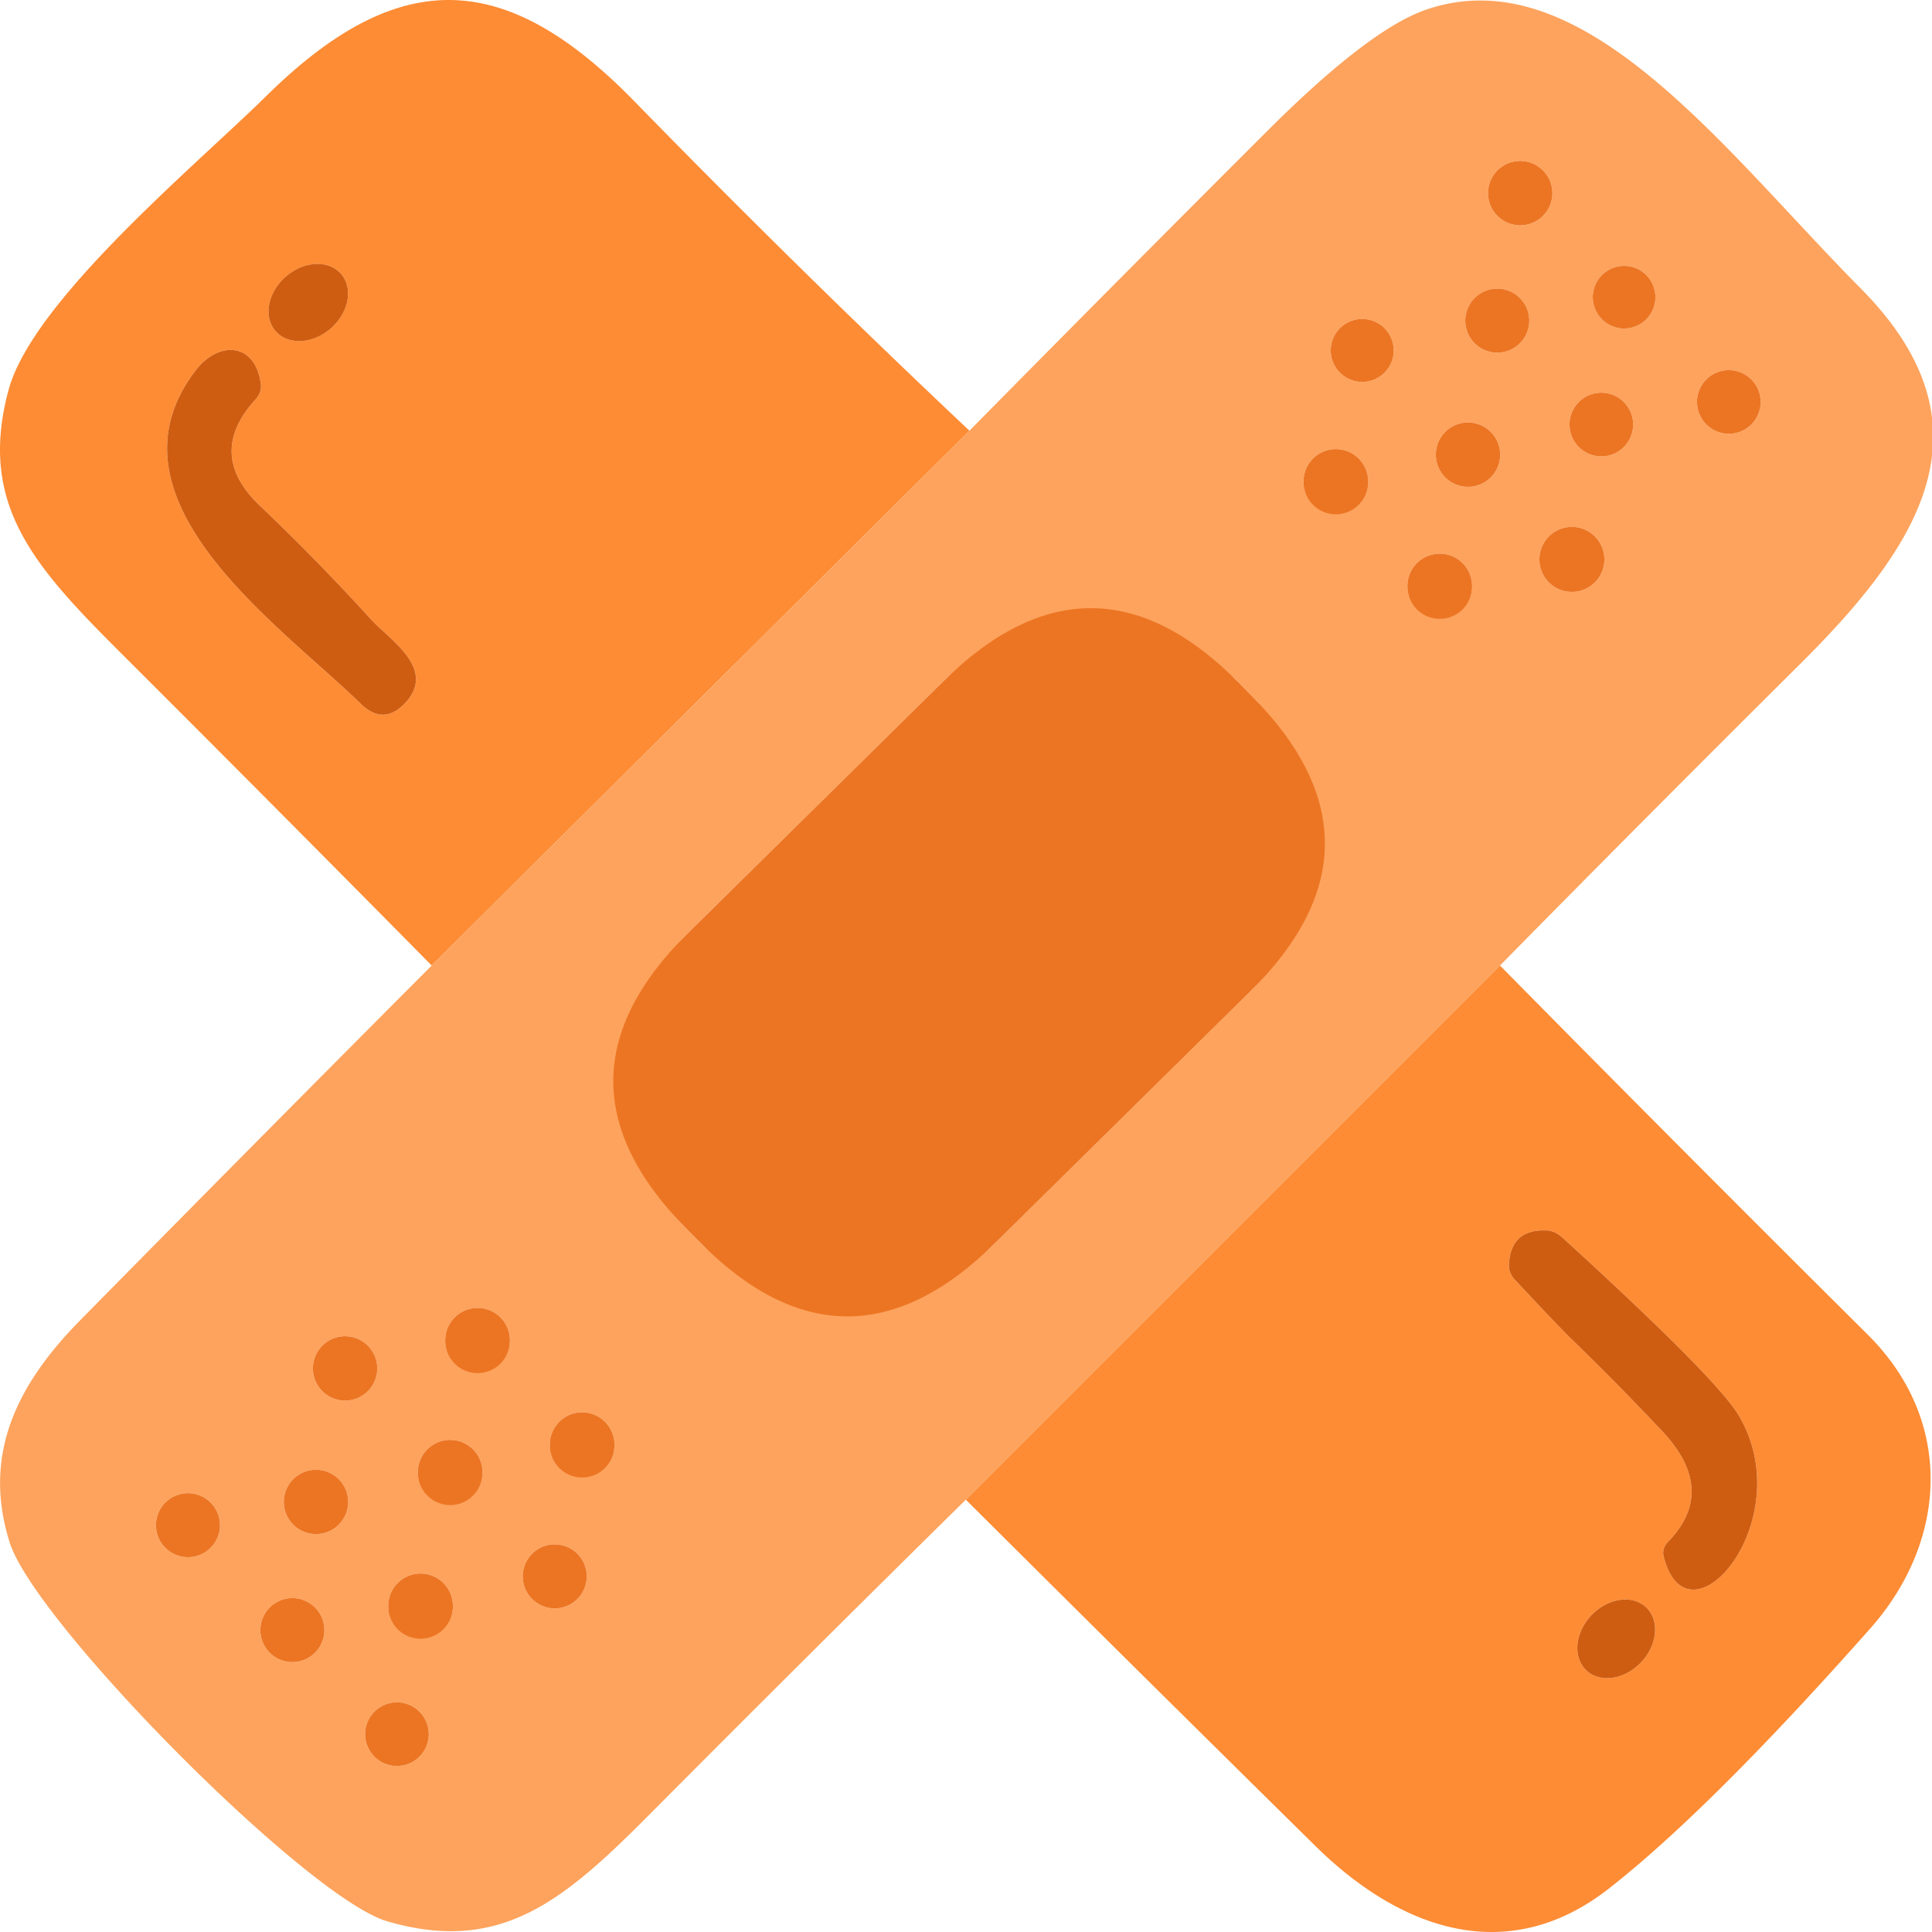
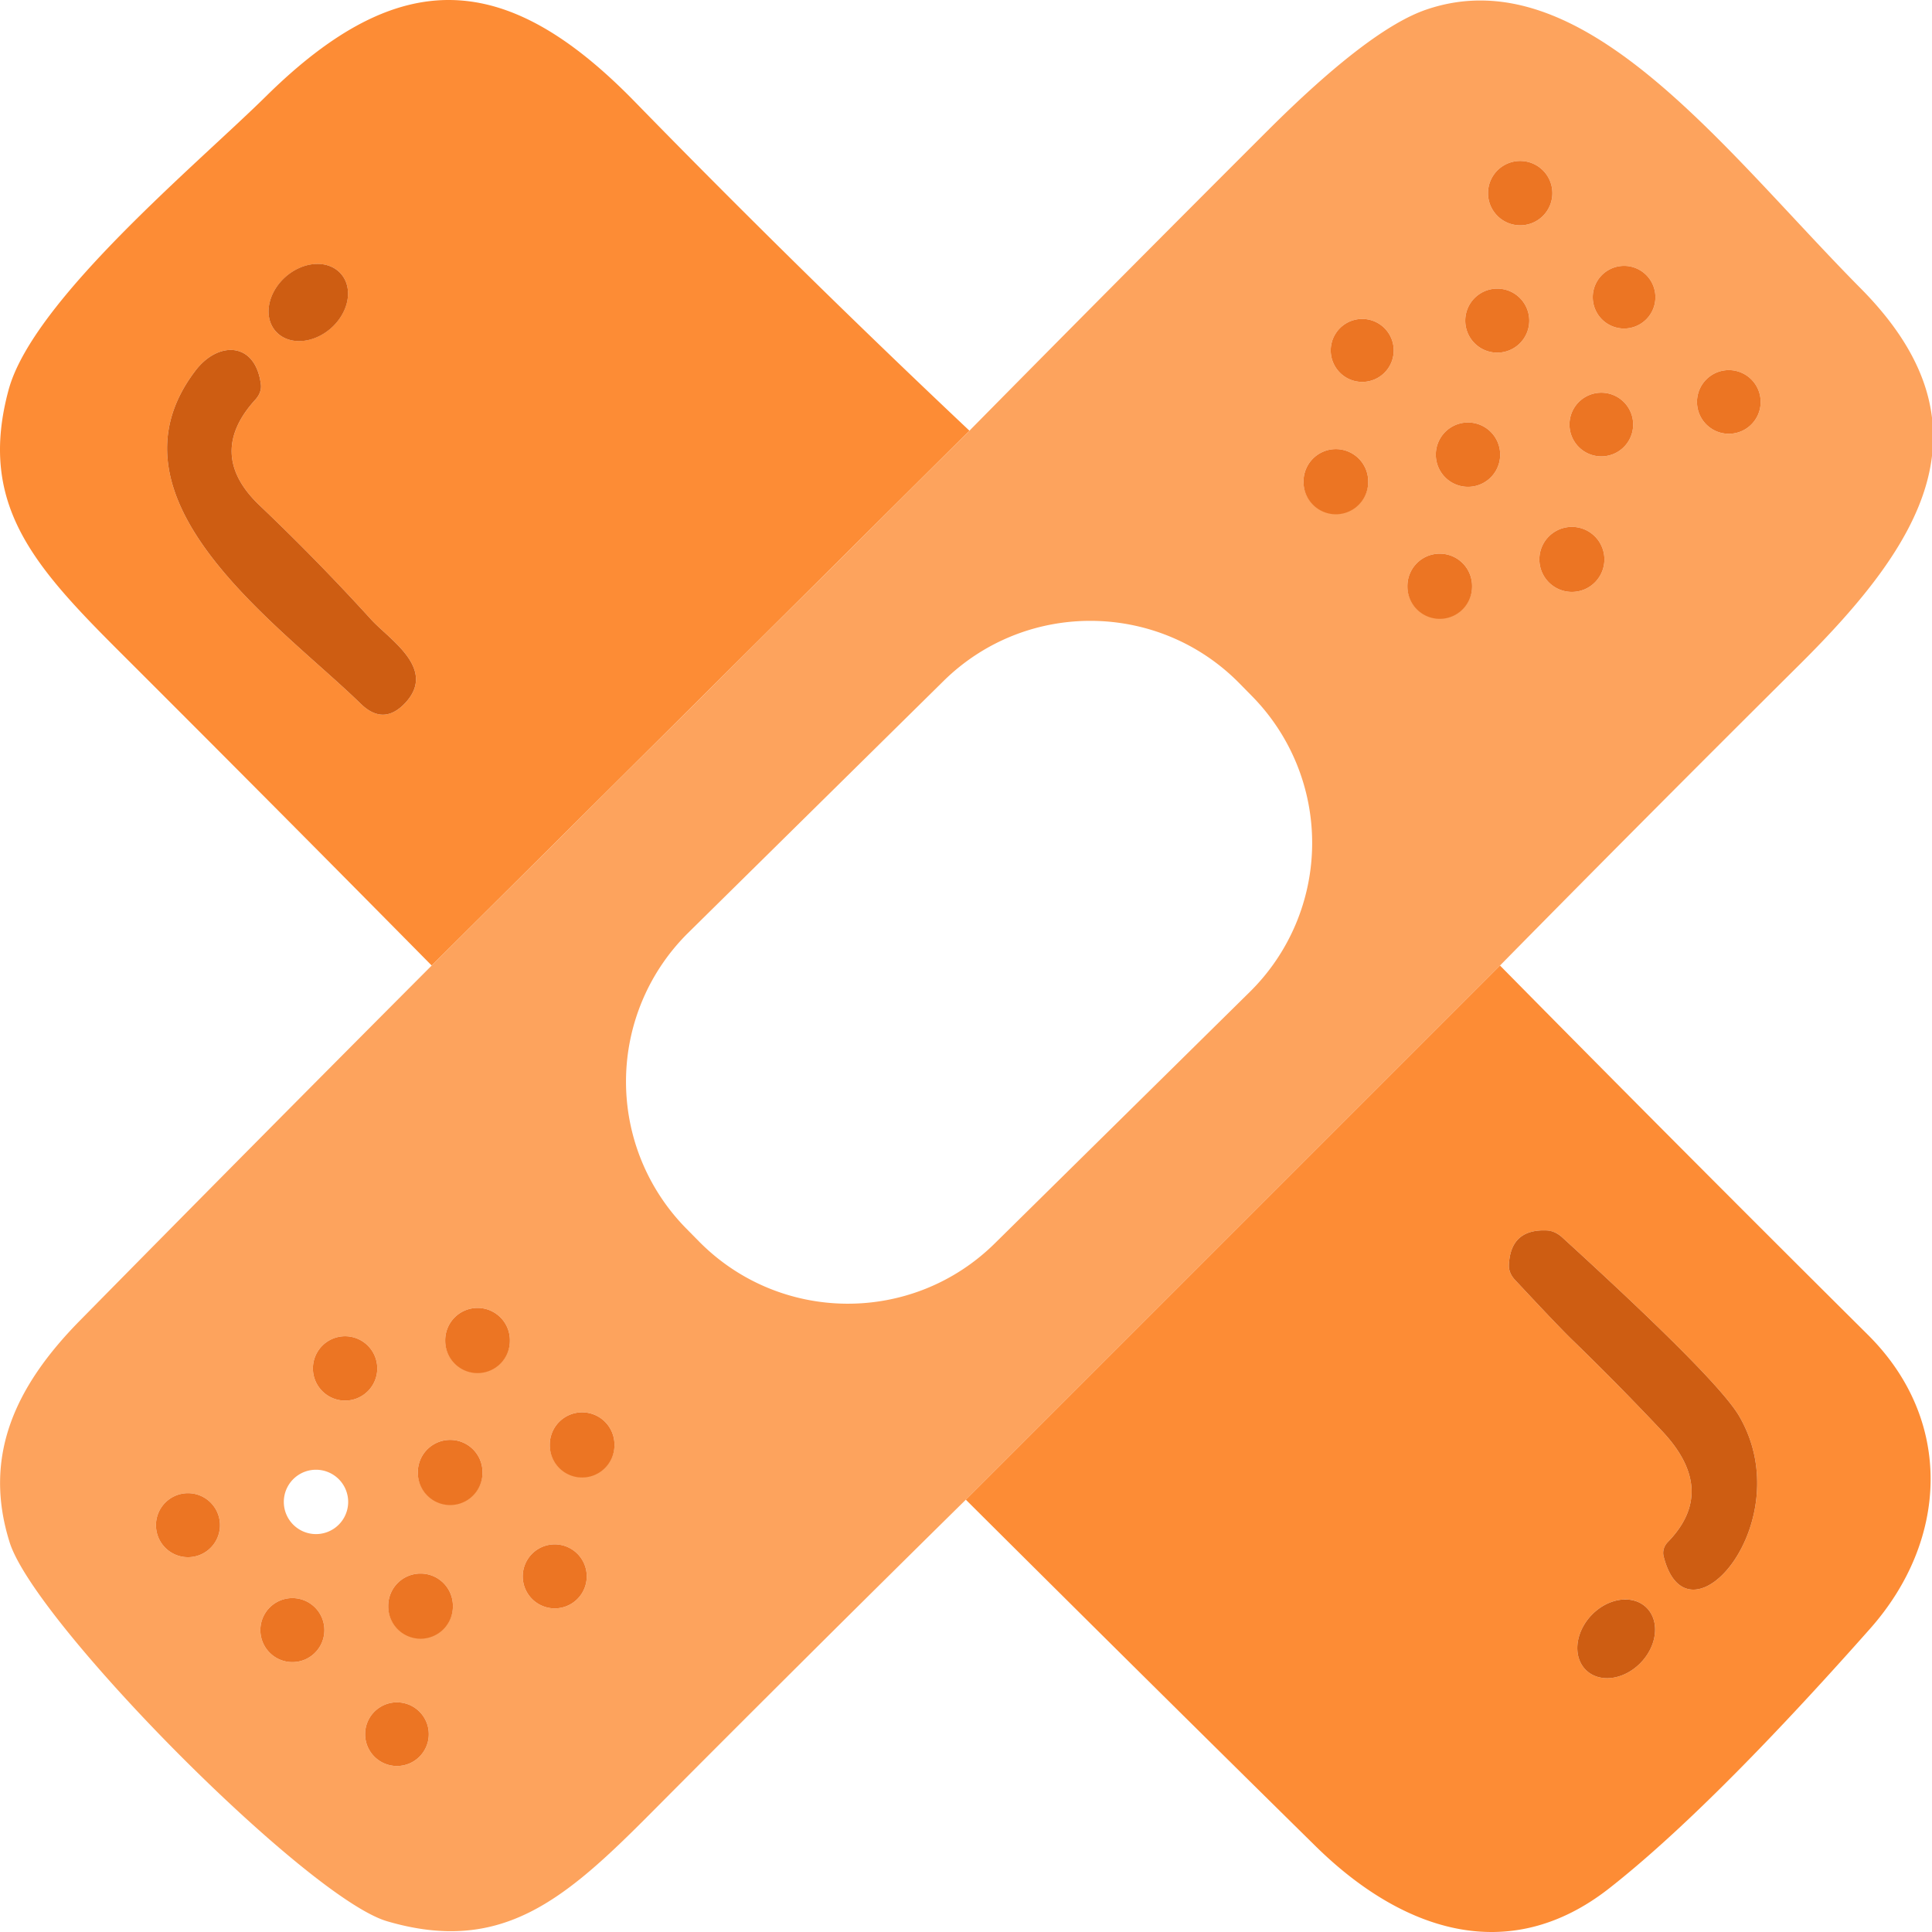
<svg xmlns="http://www.w3.org/2000/svg" t="1715169636758" class="icon" viewBox="0 0 1024 1024" version="1.1" p-id="1809" width="200" height="200">
  <path d="M513.822 228.278l-285.018 283.476a30978.065 30978.065 0 0 0-166.366-167.274c-45.175-45.175-74.112-77.922-57.874-137.883 12.881-47.533 100.056-119.65 136.522-155.662 70.756-69.758 127.088-66.855 194.941 2.54a5985.436 5985.436 0 0 0 177.796 174.803z m-333.141-83.183c-6.622-7.52-19.73-6.785-29.282 1.633-9.543 8.409-11.911 21.317-5.279 28.847 6.622 7.511 19.73 6.785 29.273-1.633 9.552-8.418 11.92-21.326 5.289-28.847z m16.011 183.239a1179.152 1179.152 0 0 0-58.963-60.324c-19.503-18.505-19.594-37.373-2.268-56.332 2.123-2.359 3.157-5.243 2.812-7.892-2.812-22.678-22.587-23.313-34.743-7.257-52.069 68.488 45.175 134.98 87.628 176.436 8.164 7.983 16.12 7.765 23.857-0.635 16.51-18.052-8.799-33.473-18.324-43.995z" fill="#FD8C35" p-id="1810" />
  <path d="M795.03 511.754l-283.113 283.113a22670.883 22670.883 0 0 0-166.639 165.822c-45.719 45.991-79.283 75.473-140.151 57.602-42.453-12.518-186.686-158.202-200.021-200.837-14.333-45.538 2.903-82.639 37.192-117.472 61.929-62.9 124.094-125.637 186.505-188.228l285.018-283.476c52.432-53.157 105.045-106.106 157.839-158.837 36.167-36.104 64.315-57.575 84.453-64.406 83.002-28.212 157.749 74.838 230.137 147.861 72.479 73.114 31.024 136.159-31.749 198.66a19923.605 19923.605 0 0 0-159.472 160.198z m27.758-409.385a17.054 17.054 0 1 0-34.108 0 17.054 17.054 0 0 0 34.108 0z m54.609 55.153a16.6 16.6 0 1 0-33.201 0 16.6 16.6 0 0 0 33.201 0z m-66.855 12.428a16.963 16.963 0 1 0-33.926 0 16.963 16.963 0 0 0 33.926 0z m-71.844 15.784a16.691 16.691 0 1 0-33.382 0 16.691 16.691 0 0 0 33.382 0z m194.487 27.304a16.872 16.872 0 1 0-33.745 0 16.872 16.872 0 0 0 33.745 0z m-67.581 11.974a16.872 16.872 0 1 0-33.745 0 16.872 16.872 0 0 0 33.745 0z m-70.483 15.965a17.054 17.054 0 1 0-34.108 0 17.054 17.054 0 0 0 34.108 0z m-69.939 14.333a17.145 17.145 0 1 0-34.289 0 17.145 17.145 0 0 0 34.289 0z m125.183 41.183a17.235 17.235 0 1 0-34.471 0 17.235 17.235 0 0 0 34.471 0z m-70.121 14.242a17.145 17.145 0 1 0-34.289 0 17.145 17.145 0 0 0 34.289 0z m-123.423 51.343c-42.998-43.587-113.173-44.077-156.769-1.089l-135.252 133.374a110.869 110.869 0 0 0-1.089 156.76l6.749 6.849c42.989 43.587 113.173 44.086 156.76 1.089l135.252-133.374a110.869 110.869 0 0 0 1.089-156.751l-6.74-6.858z m-386.562 348.426a17.145 17.145 0 1 0-34.289 0 17.145 17.145 0 0 0 34.289 0z m-70.302 14.786a17.054 17.054 0 1 0-34.108 0 17.054 17.054 0 0 0 34.108 0z m125.727 40.548a17.145 17.145 0 1 0-34.289 0 17.145 17.145 0 0 0 34.289 0z m-69.939 14.605a17.145 17.145 0 1 0-34.289 0 17.145 17.145 0 0 0 34.289 0z m-71.209 15.603a17.054 17.054 0 1 0-34.108 0 17.054 17.054 0 0 0 34.108 0z m-67.944 12.337a16.963 16.963 0 1 0-33.926 0 16.963 16.963 0 0 0 33.926 0z m194.397 27.123a16.963 16.963 0 1 0-33.926 0 16.963 16.963 0 0 0 33.926 0z m-70.937 15.784a17.145 17.145 0 1 0-34.289 0 17.145 17.145 0 0 0 34.289 0z m-68.125 12.7a16.963 16.963 0 1 0-33.926 0 16.963 16.963 0 0 0 33.926 0z m55.335 55.153a16.872 16.872 0 1 0-33.745 0 16.872 16.872 0 0 0 33.745 0z" fill="#FDA35D" p-id="1811" />
  <path d="M795.03 511.754c64.587 65.494 129.564 130.716 194.941 195.667 45.628 45.265 42.726 108.946 1.27 155.753-56.487 63.734-102.568 109.608-138.246 137.611-53.52 42-110.306 22.497-155.935-22.497a48193.471 48193.471 0 0 1-185.144-183.42l283.113-283.113z m38.462 198.569a1483.918 1483.918 0 0 1 47.443 48.168c19.775 20.982 20.8 40.576 3.084 58.782-2.086 2.132-2.948 5.025-2.268 7.62 12.79 50.799 72.57-18.687 40.004-74.384-7.683-13.126-38.979-44.721-93.887-94.794a13.153 13.153 0 0 0-7.801-3.538c-12.999-0.671-19.775 5.443-20.32 18.324-0.127 2.721 1.025 5.533 3.175 7.801 15.784 16.927 25.971 27.604 30.57 32.021z m7.266 175.002c7.275 6.894 20.265 5.007 29.028-4.227 4.2-4.427 6.849-9.996 7.357-15.476 0.508-5.47-1.17-10.414-4.663-13.725-7.266-6.894-20.256-5.007-29.019 4.227-4.209 4.436-6.849 9.996-7.357 15.476-0.508 5.479 1.17 10.414 4.654 13.725z" fill="#FD8C35" p-id="1812" />
  <path d="M805.734 102.369m-17.054 0a17.054 17.054 0 1 0 34.108 0 17.054 17.054 0 1 0-34.108 0Z" fill="#EC7523" p-id="1813" />
  <path d="M146.117 175.571a18.142 23.041 48.6 1 0 34.567-30.474 18.142 23.041 48.6 1 0-34.567 30.474Z" fill="#CE5D12" p-id="1814" />
  <path d="M860.797 157.522m-16.6 0a16.6 16.6 0 1 0 33.201 0 16.6 16.6 0 1 0-33.201 0Z" fill="#EC7523" p-id="1815" />
  <path d="M793.579 169.95m-16.963 0a16.963 16.963 0 1 0 33.926 0 16.963 16.963 0 1 0-33.926 0Z" fill="#EC7523" p-id="1816" />
  <path d="M722.007 185.734m-16.691 0a16.691 16.691 0 1 0 33.382 0 16.691 16.691 0 1 0-33.382 0Z" fill="#EC7523" p-id="1817" />
  <path d="M196.692 328.333c9.525 10.523 34.834 25.944 18.324 43.995-7.738 8.409-15.693 8.618-23.857 0.635-42.453-41.456-139.697-107.948-87.628-176.436 12.155-16.056 31.931-15.421 34.743 7.257 0.345 2.649-0.689 5.533-2.812 7.892-17.326 18.959-17.235 37.827 2.268 56.332a1179.152 1179.152 0 0 1 58.963 60.324z" fill="#CE5D12" p-id="1818" />
  <path d="M916.313 213.038m-16.872 0a16.872 16.872 0 1 0 33.745 0 16.872 16.872 0 1 0-33.745 0Z" fill="#EC7523" p-id="1819" />
  <path d="M848.732 225.012m-16.872 0a16.872 16.872 0 1 0 33.745 0 16.872 16.872 0 1 0-33.745 0Z" fill="#EC7523" p-id="1820" />
  <path d="M778.067 240.977m-17.054 0a17.054 17.054 0 1 0 34.108 0 17.054 17.054 0 1 0-34.108 0Z" fill="#EC7523" p-id="1821" />
  <path d="M708.037 255.31m-17.145 0a17.145 17.145 0 1 0 34.289 0 17.145 17.145 0 1 0-34.289 0Z" fill="#EC7523" p-id="1822" />
  <path d="M833.129 296.493m-17.235 0a17.235 17.235 0 1 0 34.471 0 17.235 17.235 0 1 0-34.471 0Z" fill="#EC7523" p-id="1823" />
  <path d="M763.099 310.735m-17.145 0a17.145 17.145 0 1 0 34.289 0 17.145 17.145 0 1 0-34.289 0Z" fill="#EC7523" p-id="1824" />
-   <path d="M285.877 572.2m78.928-77.834l135.251-133.375q78.928-77.834 156.762 1.094l6.752 6.846q77.834 78.928-1.094 156.762l-135.251 133.375q-78.928 77.834-156.762-1.094l-6.752-6.846q-77.834-78.928 1.094-156.762Z" fill="#EC7523" p-id="1825" />
  <path d="M833.492 710.323c-4.599-4.418-14.786-15.085-30.57-32.021-2.15-2.268-3.293-5.08-3.175-7.801 0.544-12.881 7.32-18.986 20.32-18.324 2.703 0.181 5.461 1.424 7.801 3.538 54.908 50.073 86.204 81.668 93.887 94.794 32.566 55.697-27.214 125.183-40.004 74.384-0.68-2.594 0.181-5.488 2.268-7.62 17.716-18.206 16.691-37.8-3.084-58.782a1483.918 1483.918 0 0 0-47.443-48.168z" fill="#CE5D12" p-id="1826" />
  <path d="M253.115 710.504m-17.145 0a17.145 17.145 0 1 0 34.289 0 17.145 17.145 0 1 0-34.289 0Z" fill="#EC7523" p-id="1827" />
  <path d="M182.903 725.291m-17.054 0a17.054 17.054 0 1 0 34.108 0 17.054 17.054 0 1 0-34.108 0Z" fill="#EC7523" p-id="1828" />
  <path d="M308.54 765.839m-17.145 0a17.145 17.145 0 1 0 34.289 0 17.145 17.145 0 1 0-34.289 0Z" fill="#EC7523" p-id="1829" />
  <path d="M238.601 780.444m-17.145 0a17.145 17.145 0 1 0 34.289 0 17.145 17.145 0 1 0-34.289 0Z" fill="#EC7523" p-id="1830" />
-   <path d="M167.482 796.046m-17.054 0a17.054 17.054 0 1 0 34.108 0 17.054 17.054 0 1 0-34.108 0Z" fill="#EC7523" p-id="1831" />
  <path d="M99.629 808.383m-16.963 0a16.963 16.963 0 1 0 33.926 0 16.963 16.963 0 1 0-33.926 0Z" fill="#EC7523" p-id="1832" />
  <path d="M294.026 835.506m-16.963 0a16.963 16.963 0 1 0 33.926 0 16.963 16.963 0 1 0-33.926 0Z" fill="#EC7523" p-id="1833" />
  <path d="M222.907 851.29m-17.145 0a17.145 17.145 0 1 0 34.289 0 17.145 17.145 0 1 0-34.289 0Z" fill="#EC7523" p-id="1834" />
  <path d="M154.964 863.99m-16.963 0a16.963 16.963 0 1 0 33.926 0 16.963 16.963 0 1 0-33.926 0Z" fill="#EC7523" p-id="1835" />
  <path d="M872.484 851.903a18.142 23.041 43.5 1 0-31.721 33.427 18.142 23.041 43.5 1 0 31.721-33.427Z" fill="#CE5D12" p-id="1836" />
  <path d="M210.389 919.143m-16.872 0a16.872 16.872 0 1 0 33.745 0 16.872 16.872 0 1 0-33.745 0Z" fill="#EC7523" p-id="1837" />
</svg>